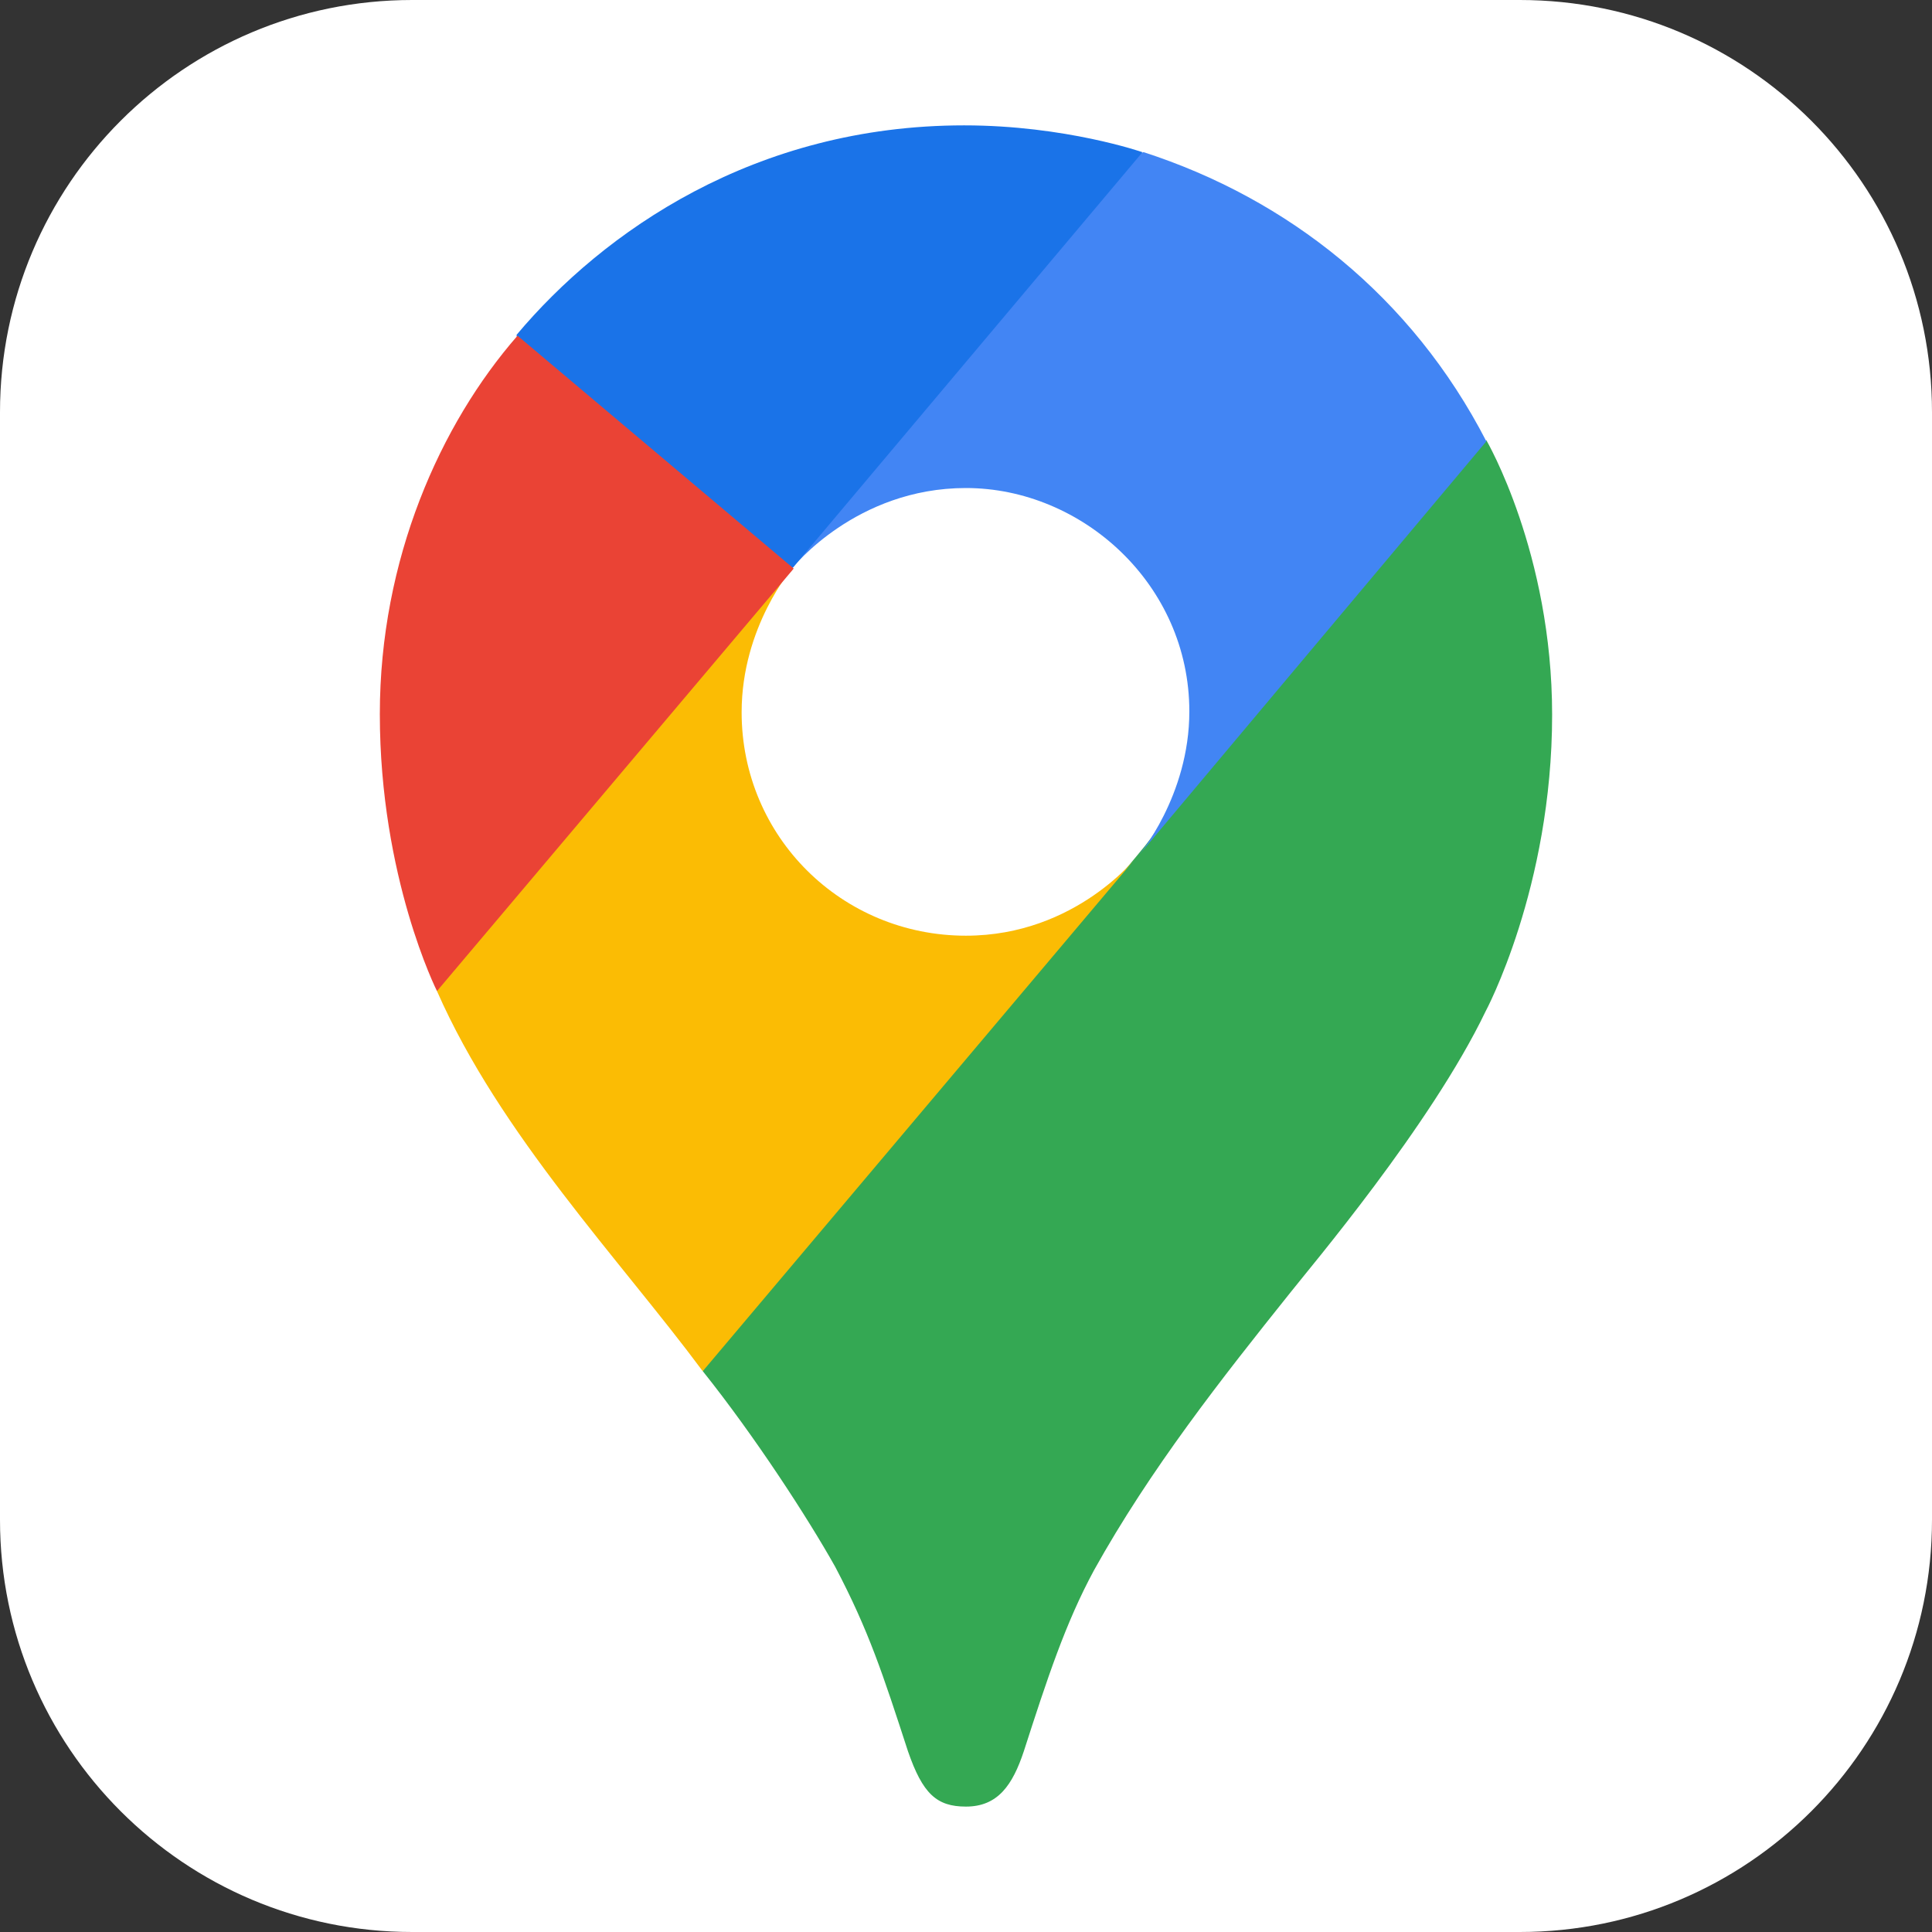
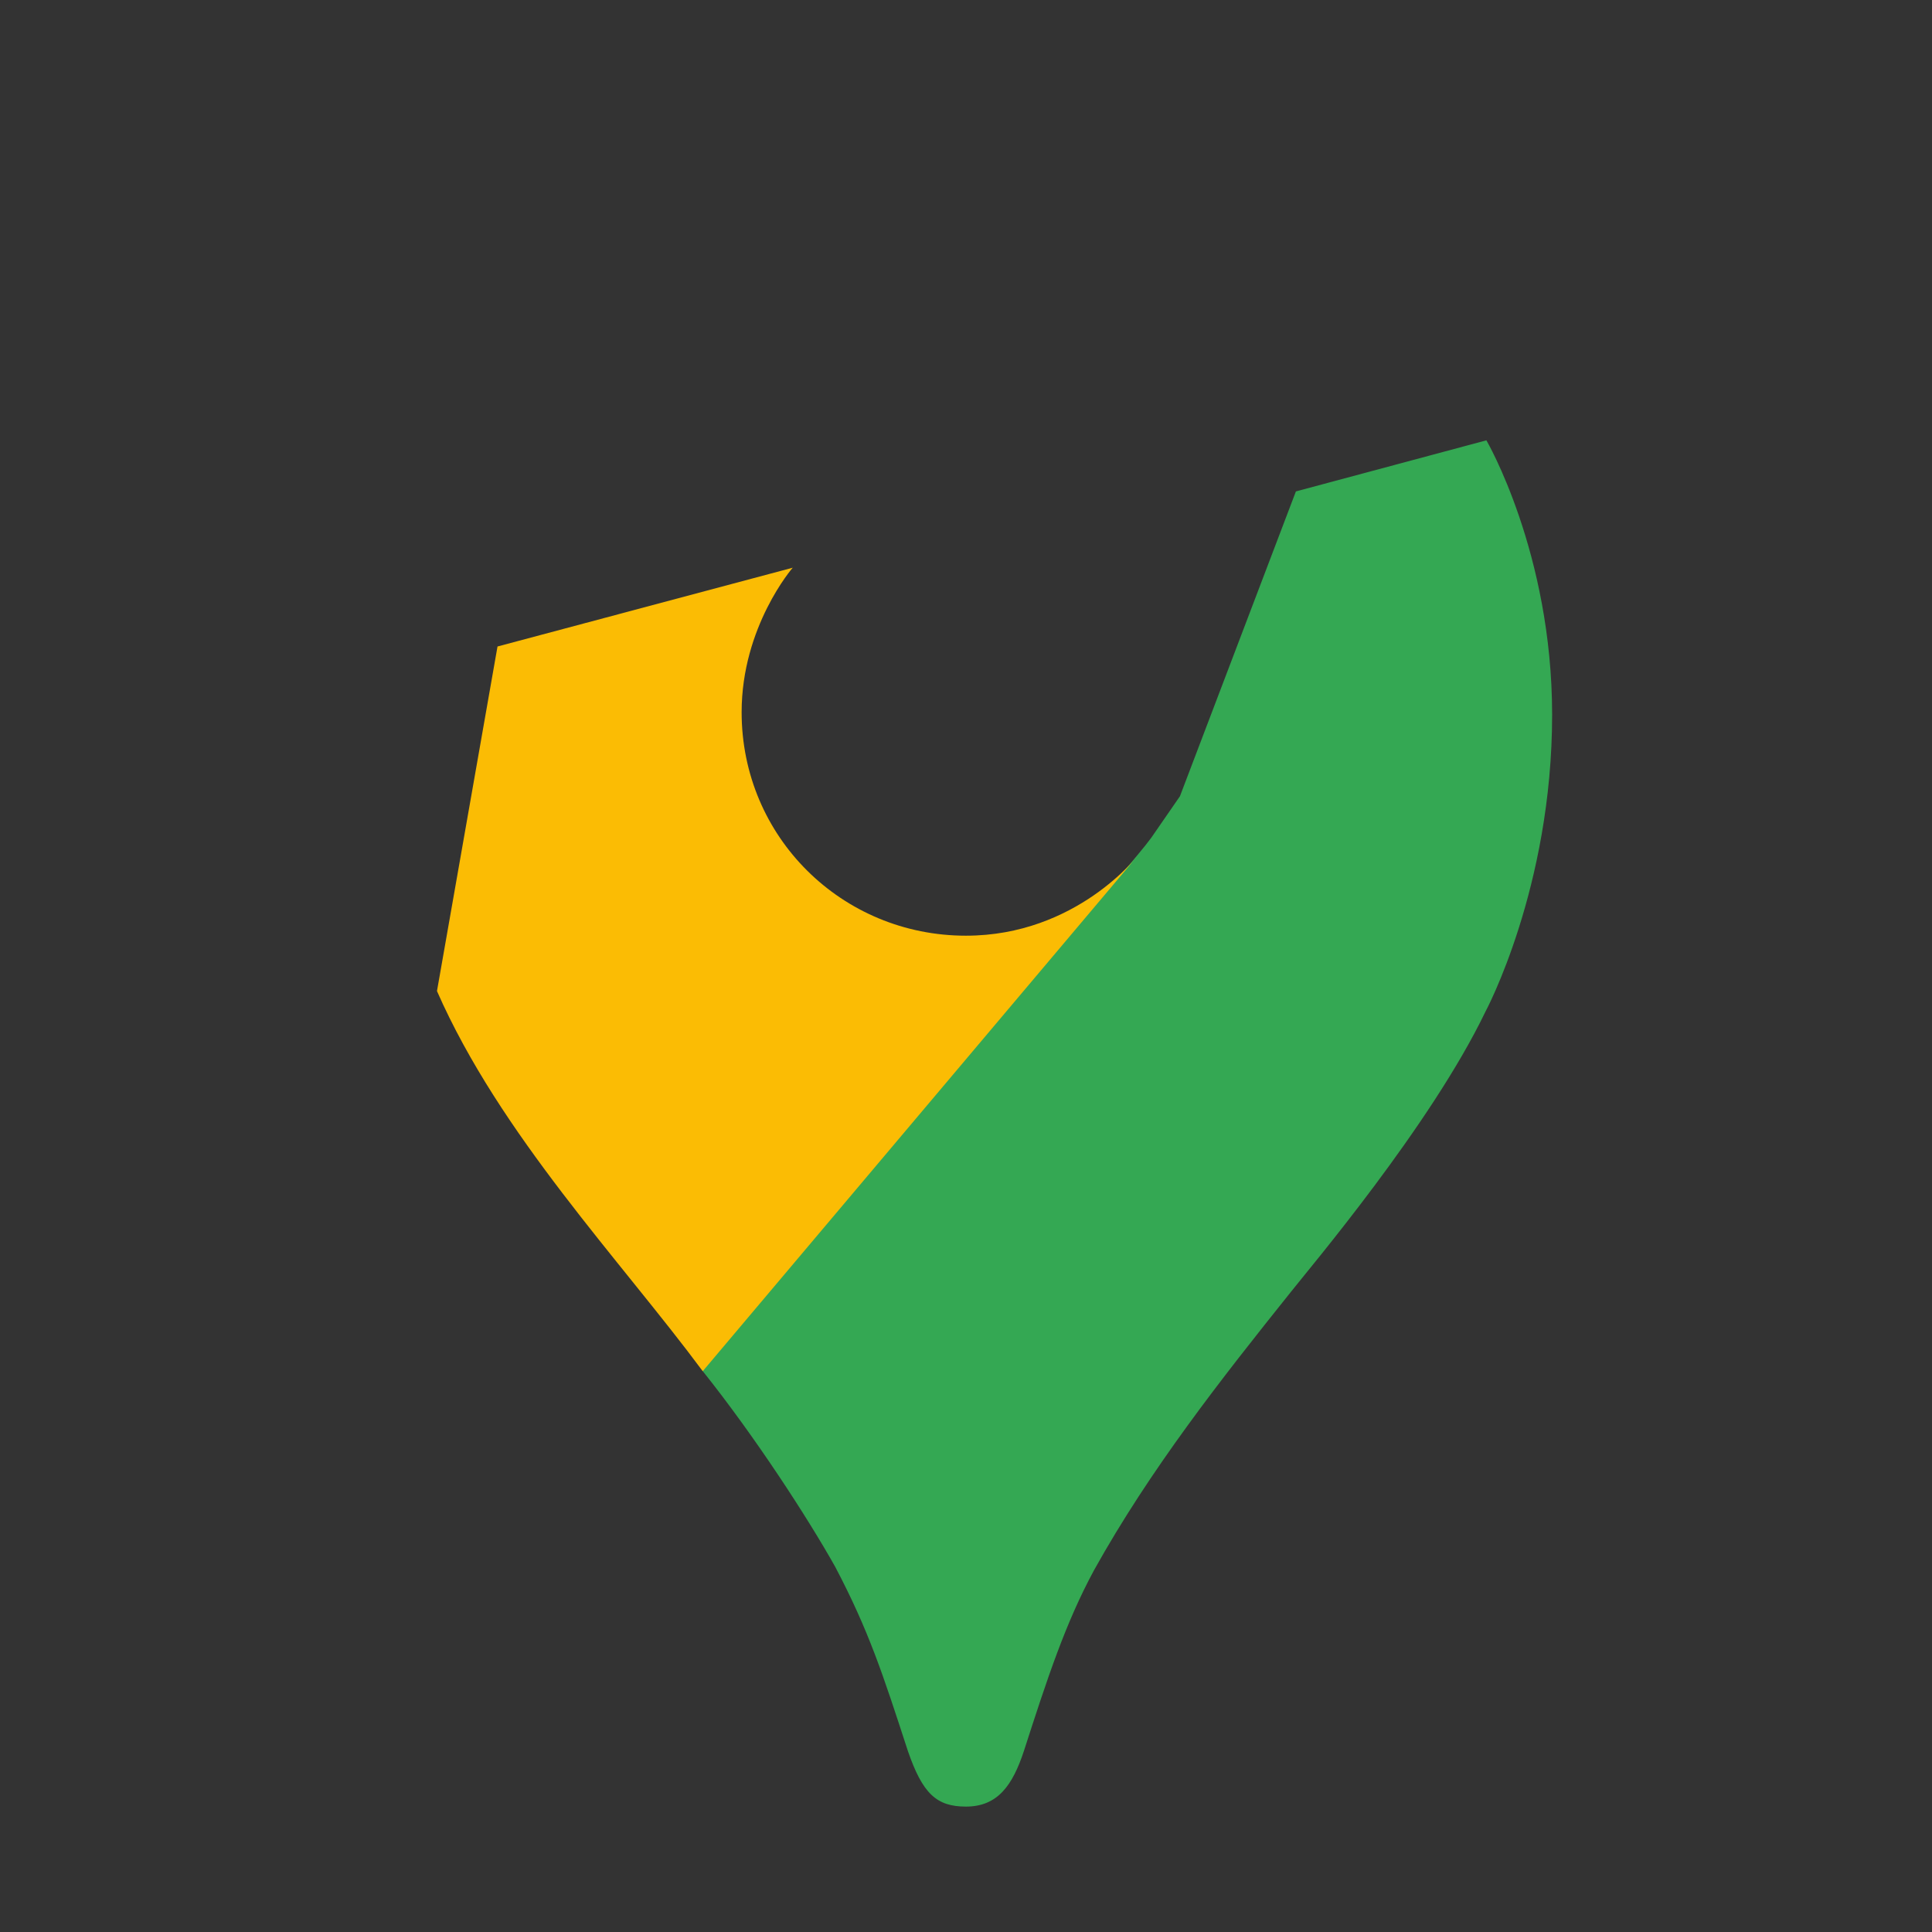
<svg xmlns="http://www.w3.org/2000/svg" xmlns:ns1="http://www.inkscape.org/namespaces/inkscape" version="1.1" id="svg8" ns1:version="0.92.2 (5c3e80d, 2017-08-06)" x="0px" y="0px" width="45px" height="45px" viewBox="0 0 45 45" enable-background="new 0 0 45 45" xml:space="preserve">
  <rect x="0" y="0" width="45" height="45" fill="#333333" stroke="none" />
-   <path fill="#FFFFFF" d="M45,35.4c0,5.302-4.298,9.6-9.6,9.6H9.6C4.298,45,0,40.702,0,35.4V9.6C0,4.298,4.298,0,9.6,0h25.8  C40.702,0,45,4.298,45,9.6V35.4z" />
  <g id="g842" transform="translate(-583.265,52.894)">
    <path id="path835" fill="#34A853" d="M599.634-20.957c1.209,1.513,2.441,3.409,3.085,4.558c0.785,1.493,1.11,2.502,1.694,4.294   c0.342,0.99,0.667,1.29,1.35,1.29c0.746,0,1.088-0.504,1.349-1.29c0.546-1.693,0.968-2.982,1.634-4.214   c1.312-2.358,2.965-4.458,4.579-6.475c0.443-0.564,3.268-3.893,4.538-6.535c0,0,1.554-2.884,1.554-6.917   c0-3.771-1.531-6.392-1.531-6.392l-4.437,1.19l-2.701,7.1l-0.668,0.967l-0.14,0.182l-0.183,0.223l-0.304,0.364l-0.442,0.443   l-2.4,1.956l-5.988,3.469L599.634-20.957z" />
    <path id="path833" fill="#FBBC04" d="M593.443-29.81c1.471,3.347,4.275,6.272,6.19,8.854l10.143-12.02c0,0-1.433,1.876-4.013,1.876   c-2.885,0-5.224-2.297-5.224-5.205c0-1.998,1.19-3.366,1.19-3.366l-6.876,1.835L593.443-29.81z" />
-     <path id="path831" fill="#4285F4" d="M609.898-49.351c3.366,1.088,6.251,3.367,7.987,6.736l-8.109,9.659   c0,0,1.191-1.392,1.191-3.367c0-2.964-2.502-5.204-5.205-5.204c-2.562,0-4.033,1.854-4.033,1.854v-6.088L609.898-49.351z" />
-     <path id="path829" fill="#1A73E8" d="M595.297-45.095c2.017-2.4,5.545-4.879,10.424-4.879c2.359,0,4.155,0.625,4.155,0.625   l-8.146,9.681h-5.769L595.297-45.095z" />
-     <path id="path827" fill="#EA4335" d="M593.443-29.81c0,0-1.331-2.642-1.331-6.452c0-3.609,1.41-6.755,3.207-8.813l6.433,5.424   L593.443-29.81z" />
  </g>
</svg>